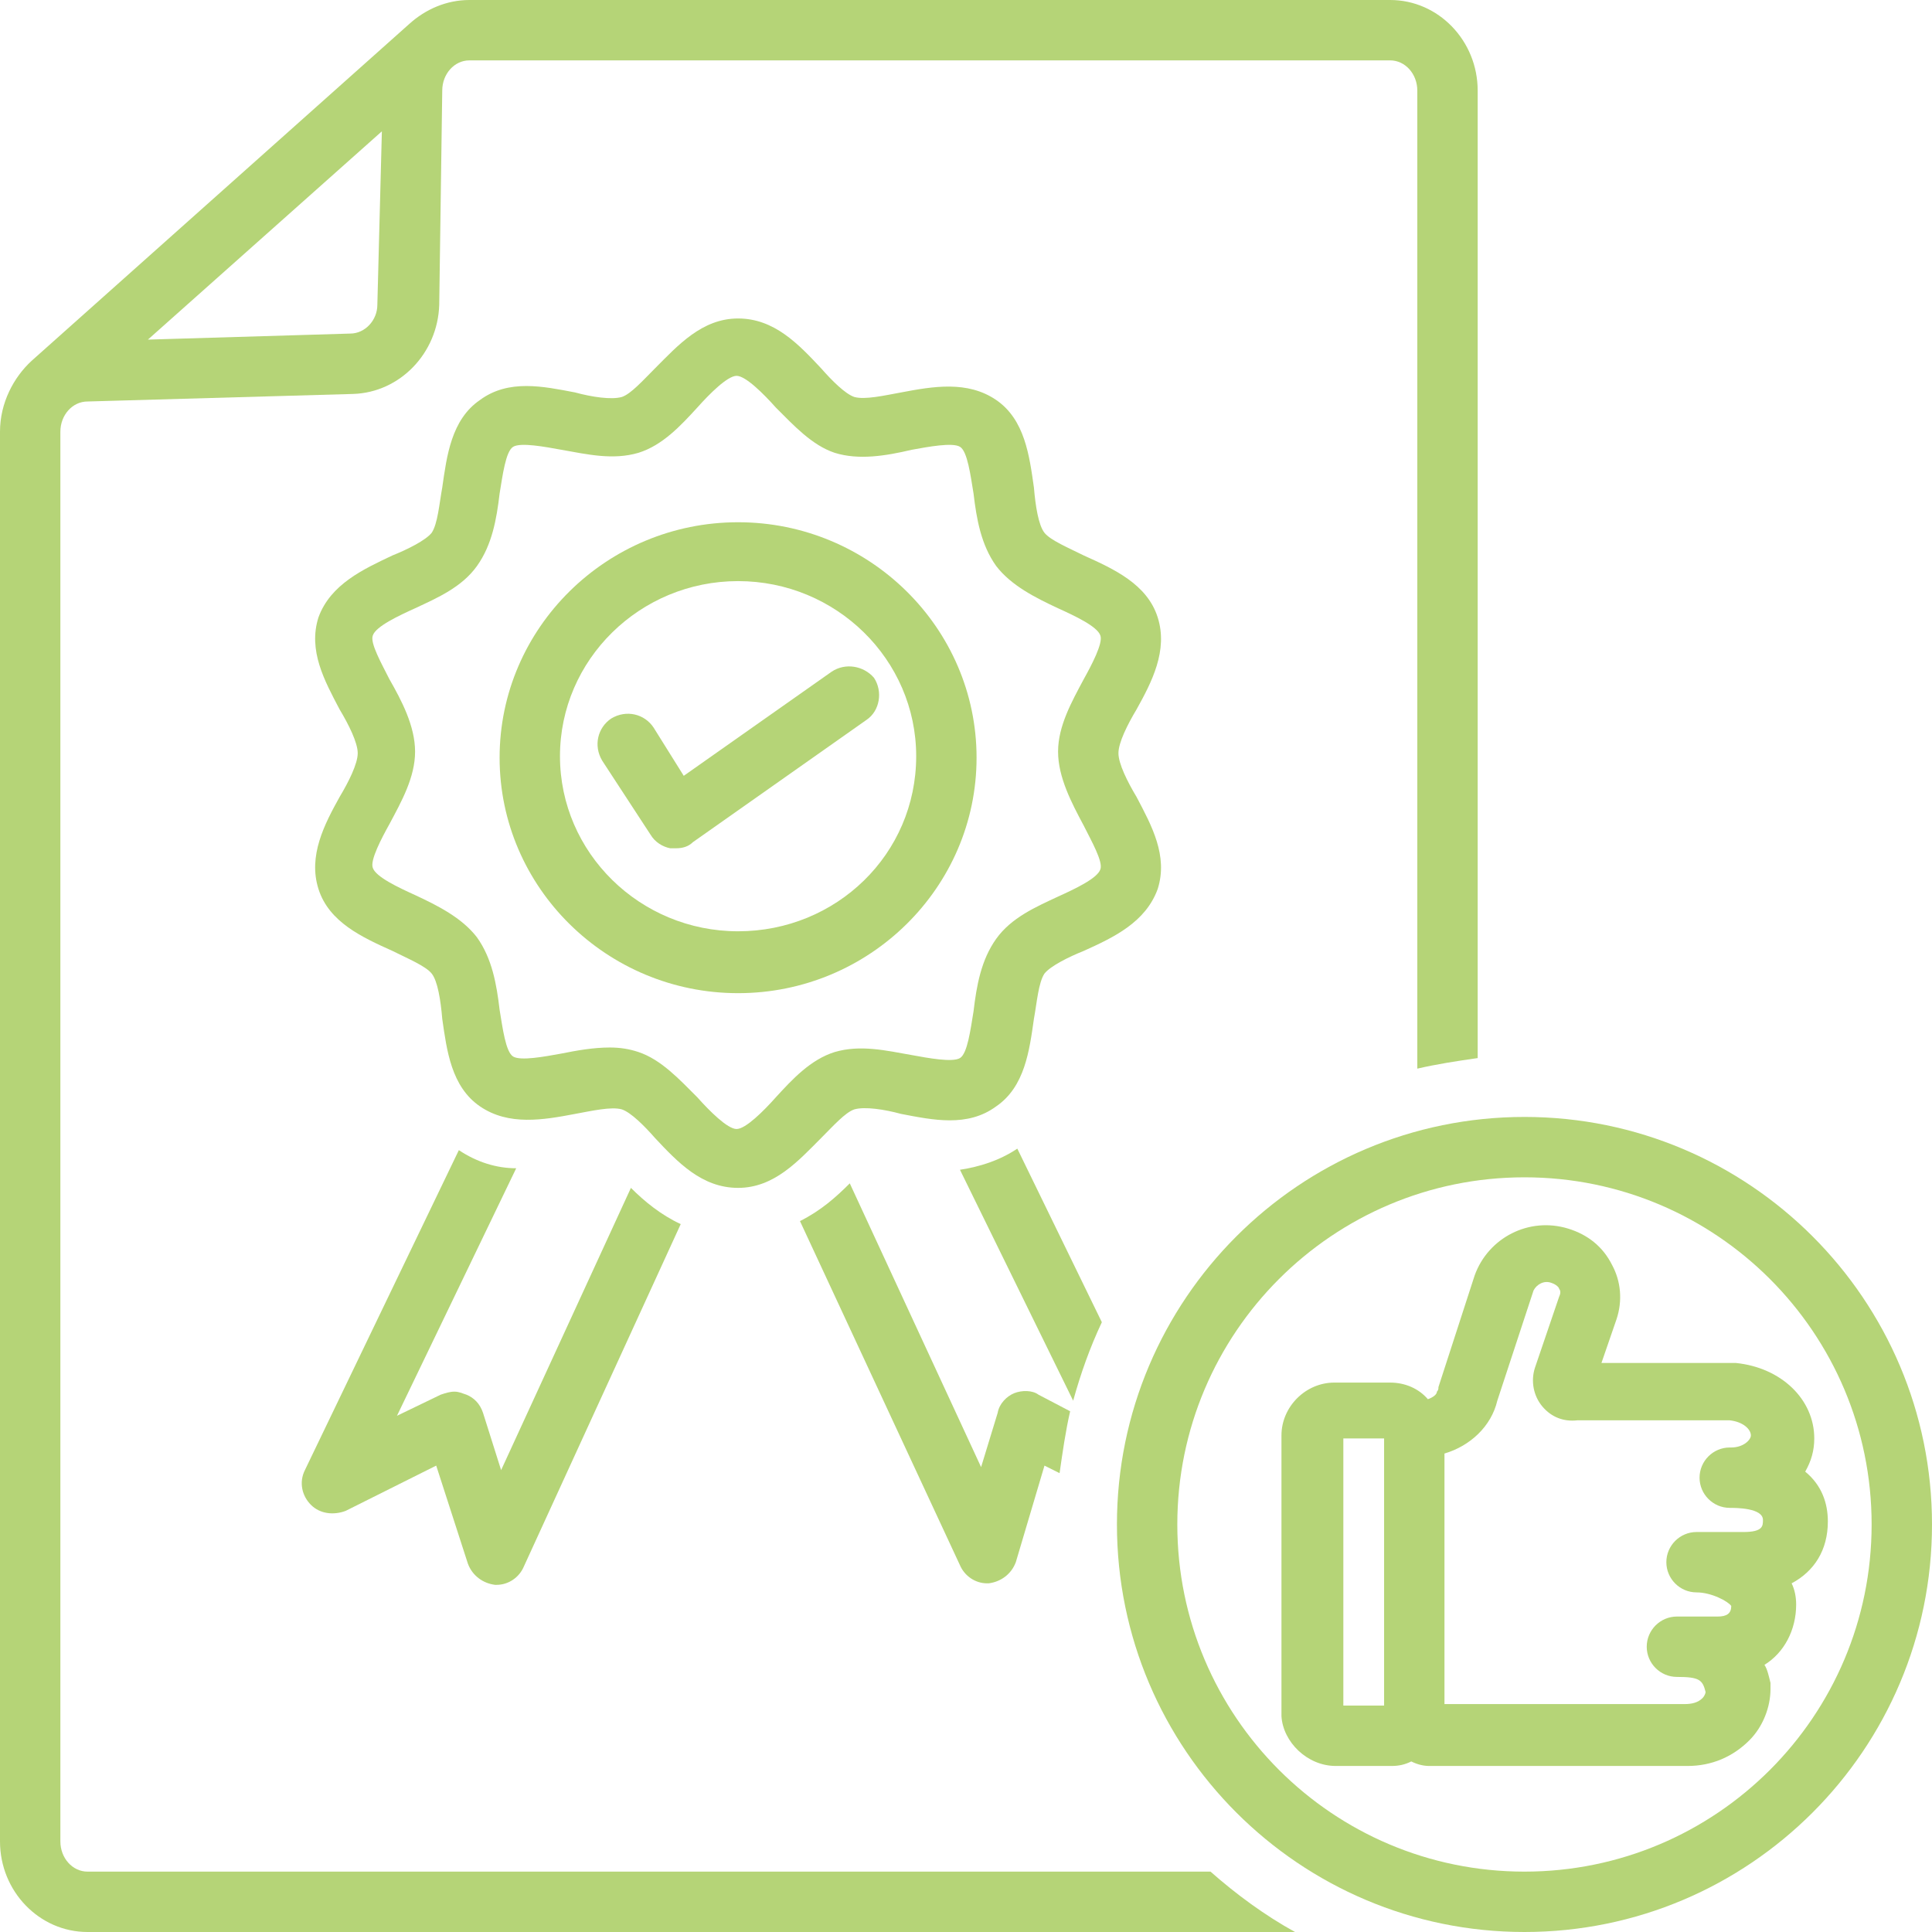
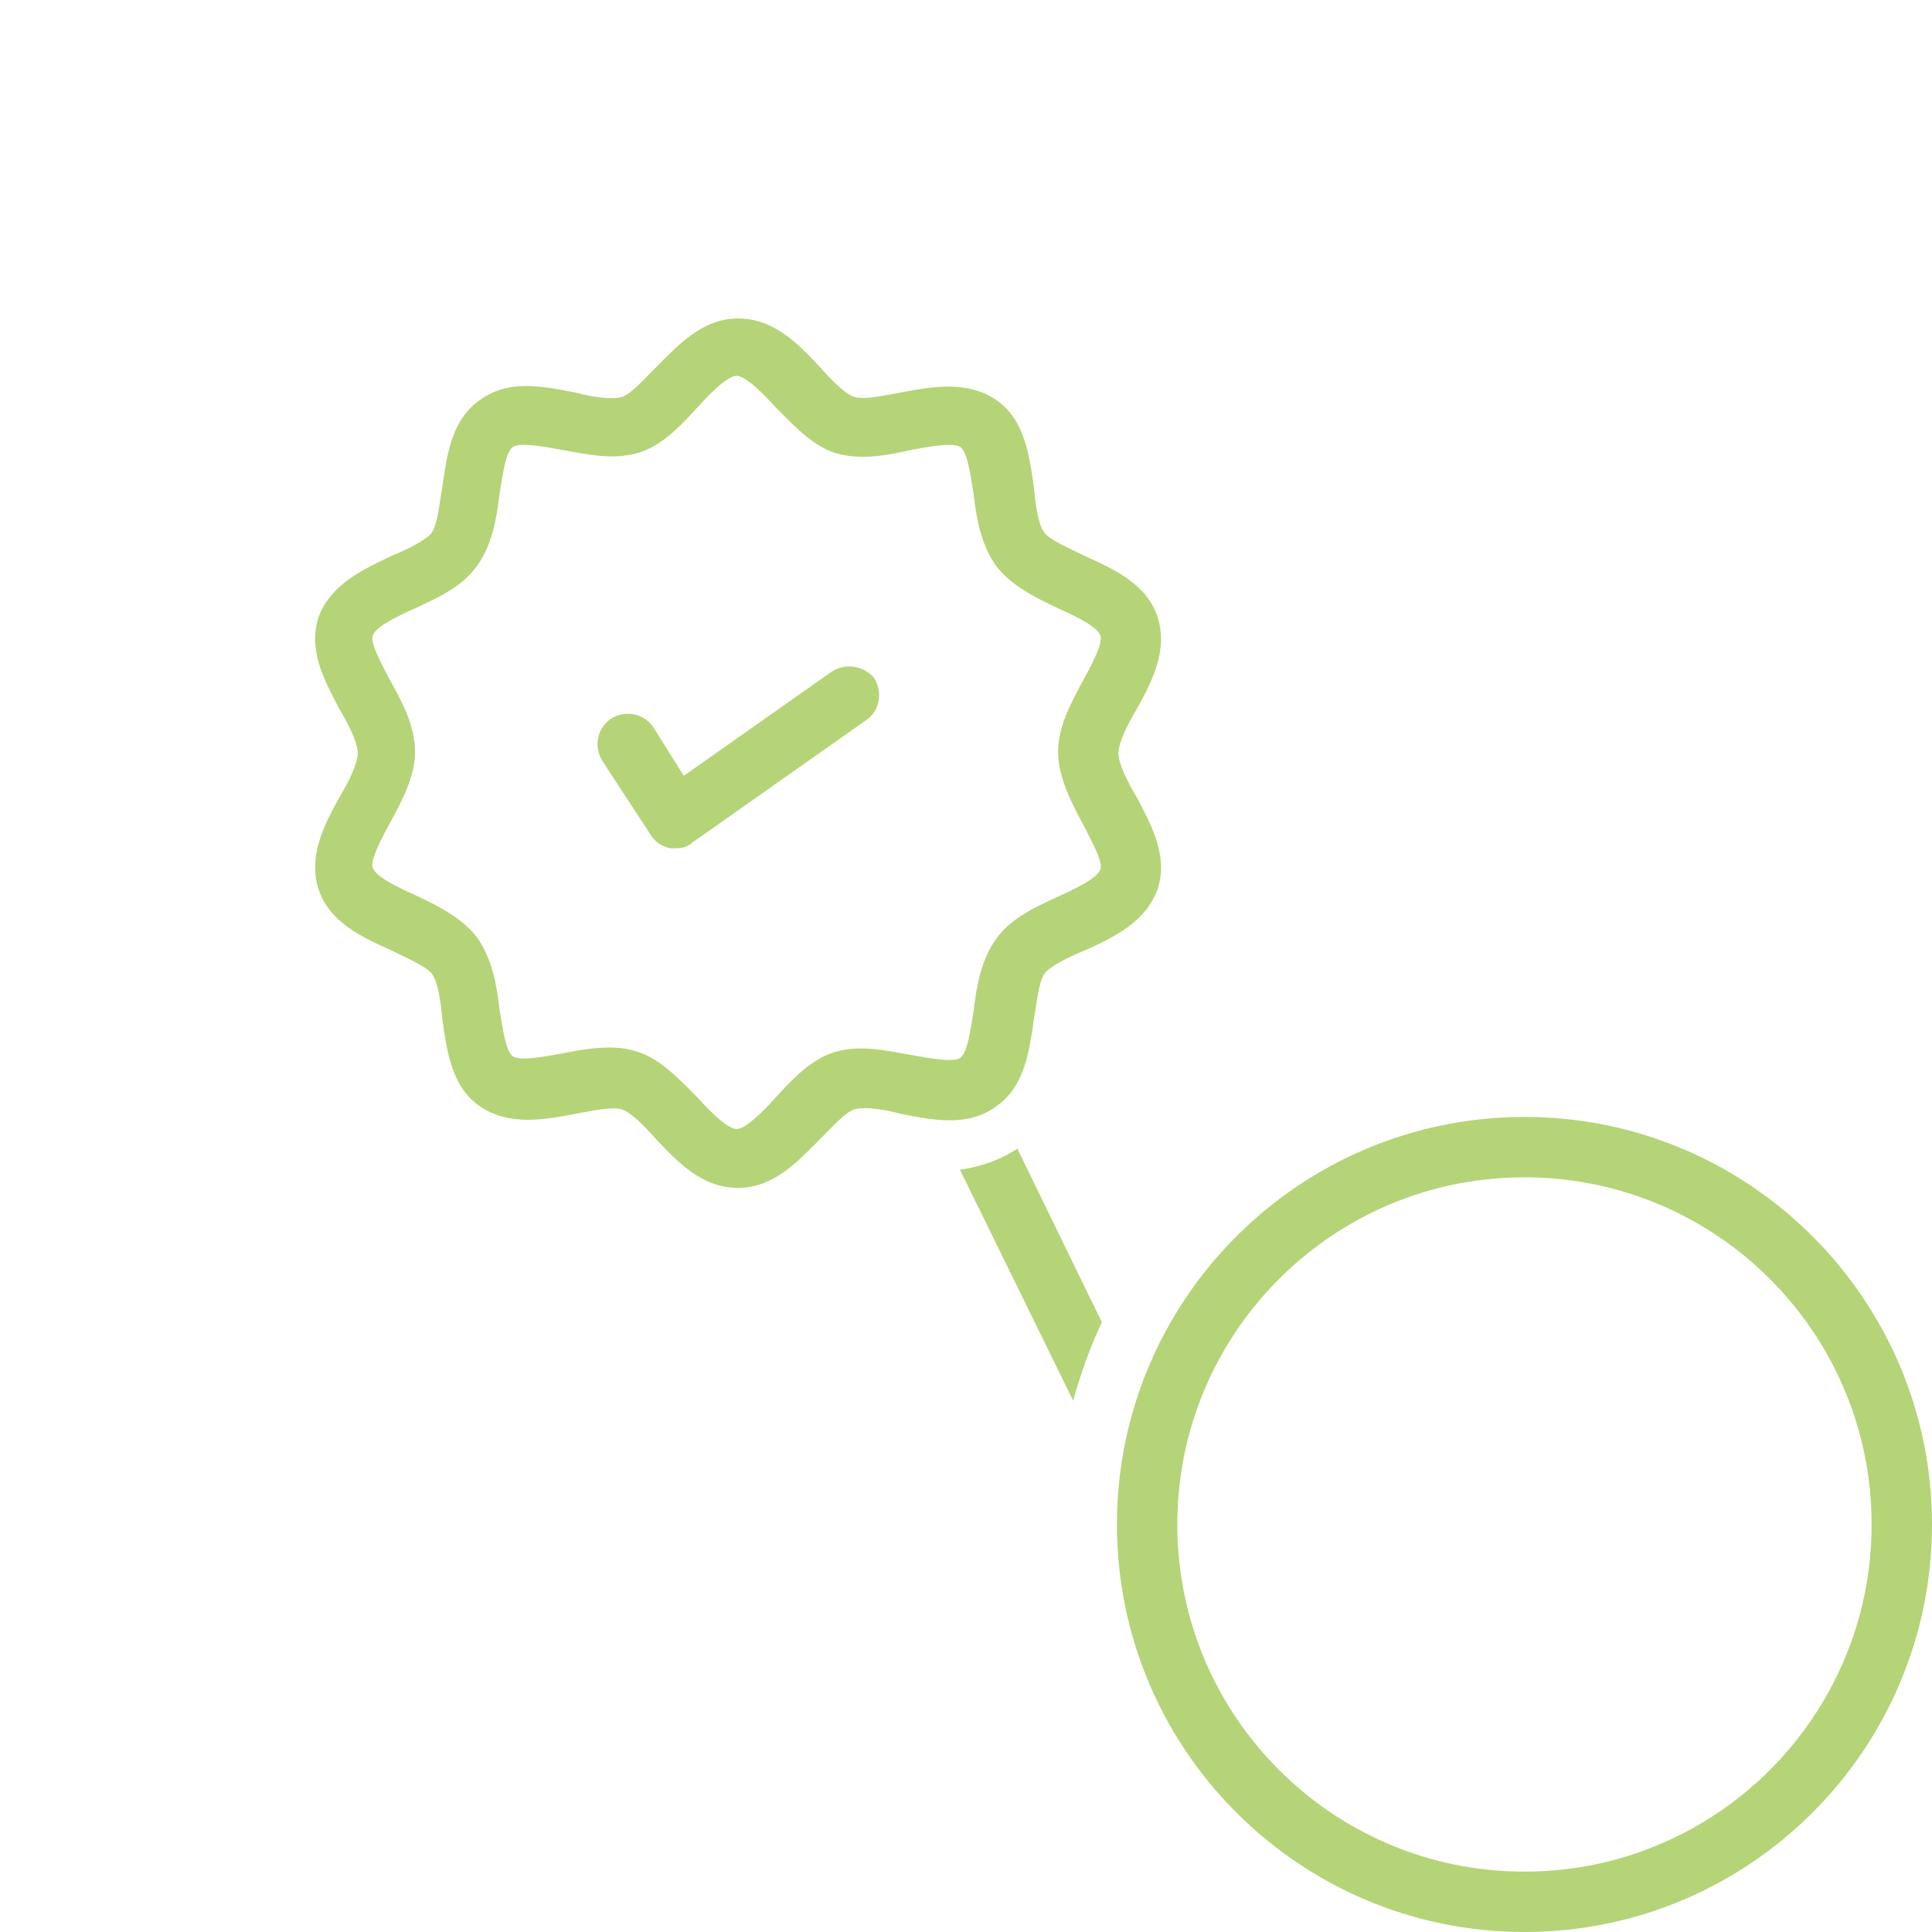
<svg xmlns="http://www.w3.org/2000/svg" fill="#b5d477" height="128" preserveAspectRatio="xMidYMid meet" version="1" viewBox="0.0 0.0 128.0 128.0" width="128" zoomAndPan="magnify">
  <g id="change1_1">
-     <path d="M30.4,76.2L20.2,97.4c-0.4,0.8-0.2,1.7,0.4,2.3c0.6,0.6,1.5,0.7,2.3,0.4l6-3l2.1,6.5c0.3,0.8,1,1.3,1.8,1.4c0,0,0.1,0,0.1,0 c0.8,0,1.5-0.5,1.8-1.2l10.4-22.7c-1.3-0.6-2.4-1.5-3.3-2.4l-8.6,18.7L32,93.6c-0.2-0.6-0.6-1-1.1-1.2c-0.3-0.1-0.5-0.2-0.8-0.2 c-0.3,0-0.6,0.1-0.9,0.2l-2.9,1.4l7.9-16.4C32.9,77.4,31.6,77,30.4,76.2z" />
-   </g>
+     </g>
  <g id="change1_2">
    <path d="M76.7,58.9c0.7-2.2-0.4-4.2-1.4-6.1c-0.6-1-1.2-2.2-1.2-2.9c0-0.7,0.6-1.9,1.2-2.9c1-1.8,2.1-3.9,1.4-6.1 c-0.7-2.2-2.9-3.2-4.9-4.1c-1-0.5-2.2-1-2.6-1.5c-0.4-0.5-0.6-1.8-0.7-3c-0.3-2.1-0.6-4.5-2.5-5.8c-1.9-1.3-4.2-0.9-6.3-0.5 c-1.1,0.2-2.4,0.5-3.1,0.3c-0.6-0.2-1.5-1.1-2.2-1.9c-1.5-1.6-3.1-3.3-5.5-3.3s-4,1.8-5.5,3.3c-0.8,0.8-1.6,1.7-2.2,1.9 c-0.7,0.2-2,0-3.1-0.3c-2.1-0.4-4.4-0.9-6.3,0.5c-1.9,1.3-2.2,3.7-2.5,5.8c-0.2,1.1-0.3,2.4-0.7,3c-0.4,0.5-1.6,1.1-2.6,1.5 c-1.9,0.9-4.1,1.9-4.9,4.1c-0.7,2.2,0.4,4.2,1.4,6.1c0.6,1,1.2,2.2,1.2,2.9s-0.6,1.9-1.2,2.9c-1,1.8-2.1,3.9-1.4,6.1 c0.7,2.2,2.9,3.2,4.9,4.1c1,0.5,2.2,1,2.6,1.5c0.4,0.5,0.6,1.8,0.7,3c0.3,2.1,0.6,4.5,2.5,5.8c1.9,1.3,4.2,0.9,6.3,0.5 c1.1-0.2,2.4-0.5,3.1-0.3c0.6,0.2,1.5,1.1,2.2,1.9c1.5,1.6,3.1,3.3,5.5,3.3c2.4,0,4-1.8,5.5-3.3c0.8-0.8,1.6-1.7,2.2-1.9 c0.7-0.2,2,0,3.1,0.3c2.1,0.4,4.4,0.9,6.3-0.5c1.9-1.3,2.2-3.7,2.5-5.8c0.2-1.1,0.3-2.4,0.7-3c0.4-0.5,1.6-1.1,2.6-1.5 C73.8,62.1,75.9,61.1,76.7,58.9z M71.8,54.7c0.5,1,1.3,2.4,1.1,2.9c-0.2,0.6-1.7,1.3-2.8,1.8c-1.5,0.7-3.1,1.4-4.1,2.8 c-1,1.4-1.3,3.1-1.5,4.8c-0.2,1.2-0.4,2.8-0.9,3.1c-0.5,0.3-2.1,0-3.2-0.2c-1.7-0.3-3.4-0.7-5.1-0.2c-1.6,0.5-2.8,1.8-3.9,3 c-0.8,0.9-2,2.1-2.6,2.1s-1.8-1.2-2.6-2.1c-1.2-1.2-2.4-2.5-3.9-3c-0.6-0.2-1.2-0.3-1.9-0.3c-1.1,0-2.2,0.2-3.2,0.4 c-1.1,0.2-2.7,0.5-3.2,0.2c-0.5-0.3-0.7-1.9-0.9-3.1c-0.2-1.7-0.5-3.4-1.5-4.8c-1-1.3-2.6-2.1-4.1-2.8c-1.1-0.5-2.6-1.2-2.8-1.8 c-0.2-0.5,0.6-2,1.1-2.9c0.8-1.5,1.7-3.1,1.7-4.8c0-1.7-0.9-3.4-1.7-4.8c-0.5-1-1.3-2.4-1.1-2.9c0.2-0.6,1.7-1.3,2.8-1.8 c1.5-0.7,3.1-1.4,4.1-2.8c1-1.4,1.3-3.1,1.5-4.8c0.2-1.2,0.4-2.8,0.9-3.1c0.5-0.3,2.1,0,3.2,0.2c1.7,0.3,3.4,0.7,5.1,0.2 c1.6-0.5,2.8-1.8,3.9-3c0.8-0.9,2-2.1,2.6-2.1s1.8,1.2,2.6,2.1c1.2,1.2,2.4,2.5,3.9,3c1.6,0.5,3.4,0.2,5.1-0.2 c1.1-0.2,2.7-0.5,3.2-0.2c0.5,0.3,0.7,1.9,0.9,3.1c0.2,1.7,0.5,3.4,1.5,4.8c1,1.3,2.6,2.1,4.1,2.8c1.1,0.5,2.6,1.2,2.8,1.8 c0.2,0.5-0.6,2-1.1,2.9c-0.8,1.5-1.7,3.1-1.7,4.8S71,53.2,71.8,54.7z" />
  </g>
  <g id="change1_3">
-     <path d="M48.9,34.6c-8.7,0-15.8,7-15.8,15.6c0,8.6,7.1,15.6,15.8,15.6s15.8-7,15.8-15.6C64.7,41.6,57.6,34.6,48.9,34.6z M48.9,61.7 c-6.5,0-11.8-5.2-11.8-11.6c0-6.4,5.3-11.6,11.8-11.6s11.8,5.2,11.8,11.6C60.7,56.6,55.4,61.7,48.9,61.7z" />
-   </g>
+     </g>
  <g id="change1_4">
    <path d="M55.1,44.5l-9.8,6.9l-2-3.2c-0.6-0.9-1.8-1.2-2.8-0.6c-0.9,0.6-1.2,1.8-0.6,2.8l3.2,4.9c0.3,0.5,0.8,0.8,1.3,0.9 c0.1,0,0.3,0,0.4,0c0.4,0,0.8-0.1,1.1-0.4l11.5-8.1c0.9-0.6,1.1-1.9,0.5-2.8C57.2,44.1,56,43.9,55.1,44.5z" />
  </g>
  <g id="change1_5">
-     <path d="M5.8,128h80c-2-1.1-3.9-2.5-5.6-4H5.8c-1,0-1.8-0.9-1.8-2V28.6c0-1.1,0.8-2,1.8-2l17.6-0.5c3.1-0.1,5.6-2.7,5.7-5.9L29.3,6 c0-1.1,0.8-2,1.8-2h61c1,0,1.8,0.9,1.8,2v64.8c1.3-0.3,2.6-0.5,4-0.7V6c0-3.3-2.6-6-5.8-6h-61c-1.5,0-2.9,0.6-4,1.6l0,0l-25,22.3 C0.9,25,0,26.7,0,28.6V122C0,125.3,2.6,128,5.8,128z M23.2,22.1L9.8,22.5L25.3,8.7L25,20.2C25,21.2,24.2,22.1,23.2,22.1z" />
-   </g>
+     </g>
  <g id="change1_6">
    <path d="M73,87.6l-5.6-11.5c-1.2,0.8-2.5,1.2-3.8,1.4l7.5,15.3C71.6,91,72.2,89.3,73,87.6z" />
  </g>
  <g id="change1_7">
-     <path d="M67.2,92.3c-0.5,0.2-1,0.7-1.1,1.3L65,97.2l-8.7-18.8c-0.9,0.9-1.9,1.8-3.3,2.5l10.6,22.8c0.3,0.7,1,1.2,1.8,1.2 c0,0,0.1,0,0.1,0c0.8-0.1,1.5-0.6,1.8-1.4l1.9-6.4l1,0.5c0.2-1.4,0.4-2.8,0.7-4.1l-2.1-1.1C68.4,92.1,67.7,92.1,67.2,92.3z" />
-   </g>
+     </g>
  <g id="change1_8">
    <path d="M74,101c0,14.9,12.1,27,27,27s27-12.1,27-27s-12.1-27-27-27S74,86.1,74,101z M101,78c12.7,0,23,10.3,23,23s-10.3,23-23,23 s-23-10.3-23-23S88.3,78,101,78z" />
  </g>
  <g id="change1_9">
-     <path d="M88.5,117h3.7c0.5,0,0.9-0.1,1.3-0.3c0.4,0.2,0.8,0.3,1.2,0.3h17.1c1.6,0,3-0.6,4.1-1.7c0.9-0.9,1.4-2.2,1.4-3.4 c0-0.1,0-0.2,0-0.4c-0.1-0.4-0.2-0.9-0.4-1.2c1.3-0.8,2.1-2.3,2.1-4c0-0.5-0.1-1-0.3-1.4c1.5-0.8,2.4-2.2,2.4-4.1 c0-1.2-0.4-2.4-1.5-3.3c0.4-0.7,0.6-1.4,0.6-2.2c0-2.6-2.2-4.7-5.2-5c-0.1,0-0.1,0-0.2,0h-8.7l1-2.9c0.4-1.2,0.3-2.5-0.3-3.6 c-0.6-1.2-1.6-2-2.9-2.4c-2.6-0.8-5.3,0.6-6.2,3.1l-2.4,7.4c0,0.1,0,0.2-0.1,0.3c0,0.2-0.3,0.4-0.6,0.5c-0.6-0.7-1.5-1.1-2.5-1.1 h-3.7c-1.9,0-3.5,1.6-3.5,3.5v18.6C85,115.4,86.6,117,88.5,117z M99.2,92.8l2.4-7.3c0.2-0.4,0.7-0.7,1.2-0.5 c0.3,0.1,0.5,0.3,0.5,0.4c0.1,0.1,0.1,0.3,0,0.5l-1.6,4.7c-0.3,0.9-0.1,1.9,0.5,2.6c0.6,0.7,1.4,1,2.3,0.9h10.1 c0.9,0.1,1.4,0.6,1.4,1c0,0.3-0.5,0.8-1.3,0.8c0,0,0,0-0.1,0v0c0,0,0,0,0,0c-1.1,0-2,0.9-2,2c0,1.1,0.9,2,2,2c0.4,0,2.2,0,2.2,0.8 c0,0.4,0,0.8-1.3,0.8h-3.1c-1.1,0-2,0.9-2,2s0.9,2,2,2c1,0,2.1,0.6,2.3,0.9c0,0.5-0.3,0.7-0.9,0.7l-2.6,0c0,0-0.1,0-0.1,0 c0,0,0,0,0,0c-1.1,0-2,0.9-2,2s0.9,2,2,2h0c1.5,0,1.7,0.2,1.9,1c0,0.1-0.1,0.3-0.2,0.4c-0.3,0.3-0.7,0.4-1.2,0.4H95.7V96.3 C97.4,95.8,98.8,94.5,99.2,92.8z M89,95.3h2.7V113H89V95.3z" />
-   </g>
+     </g>
</svg>